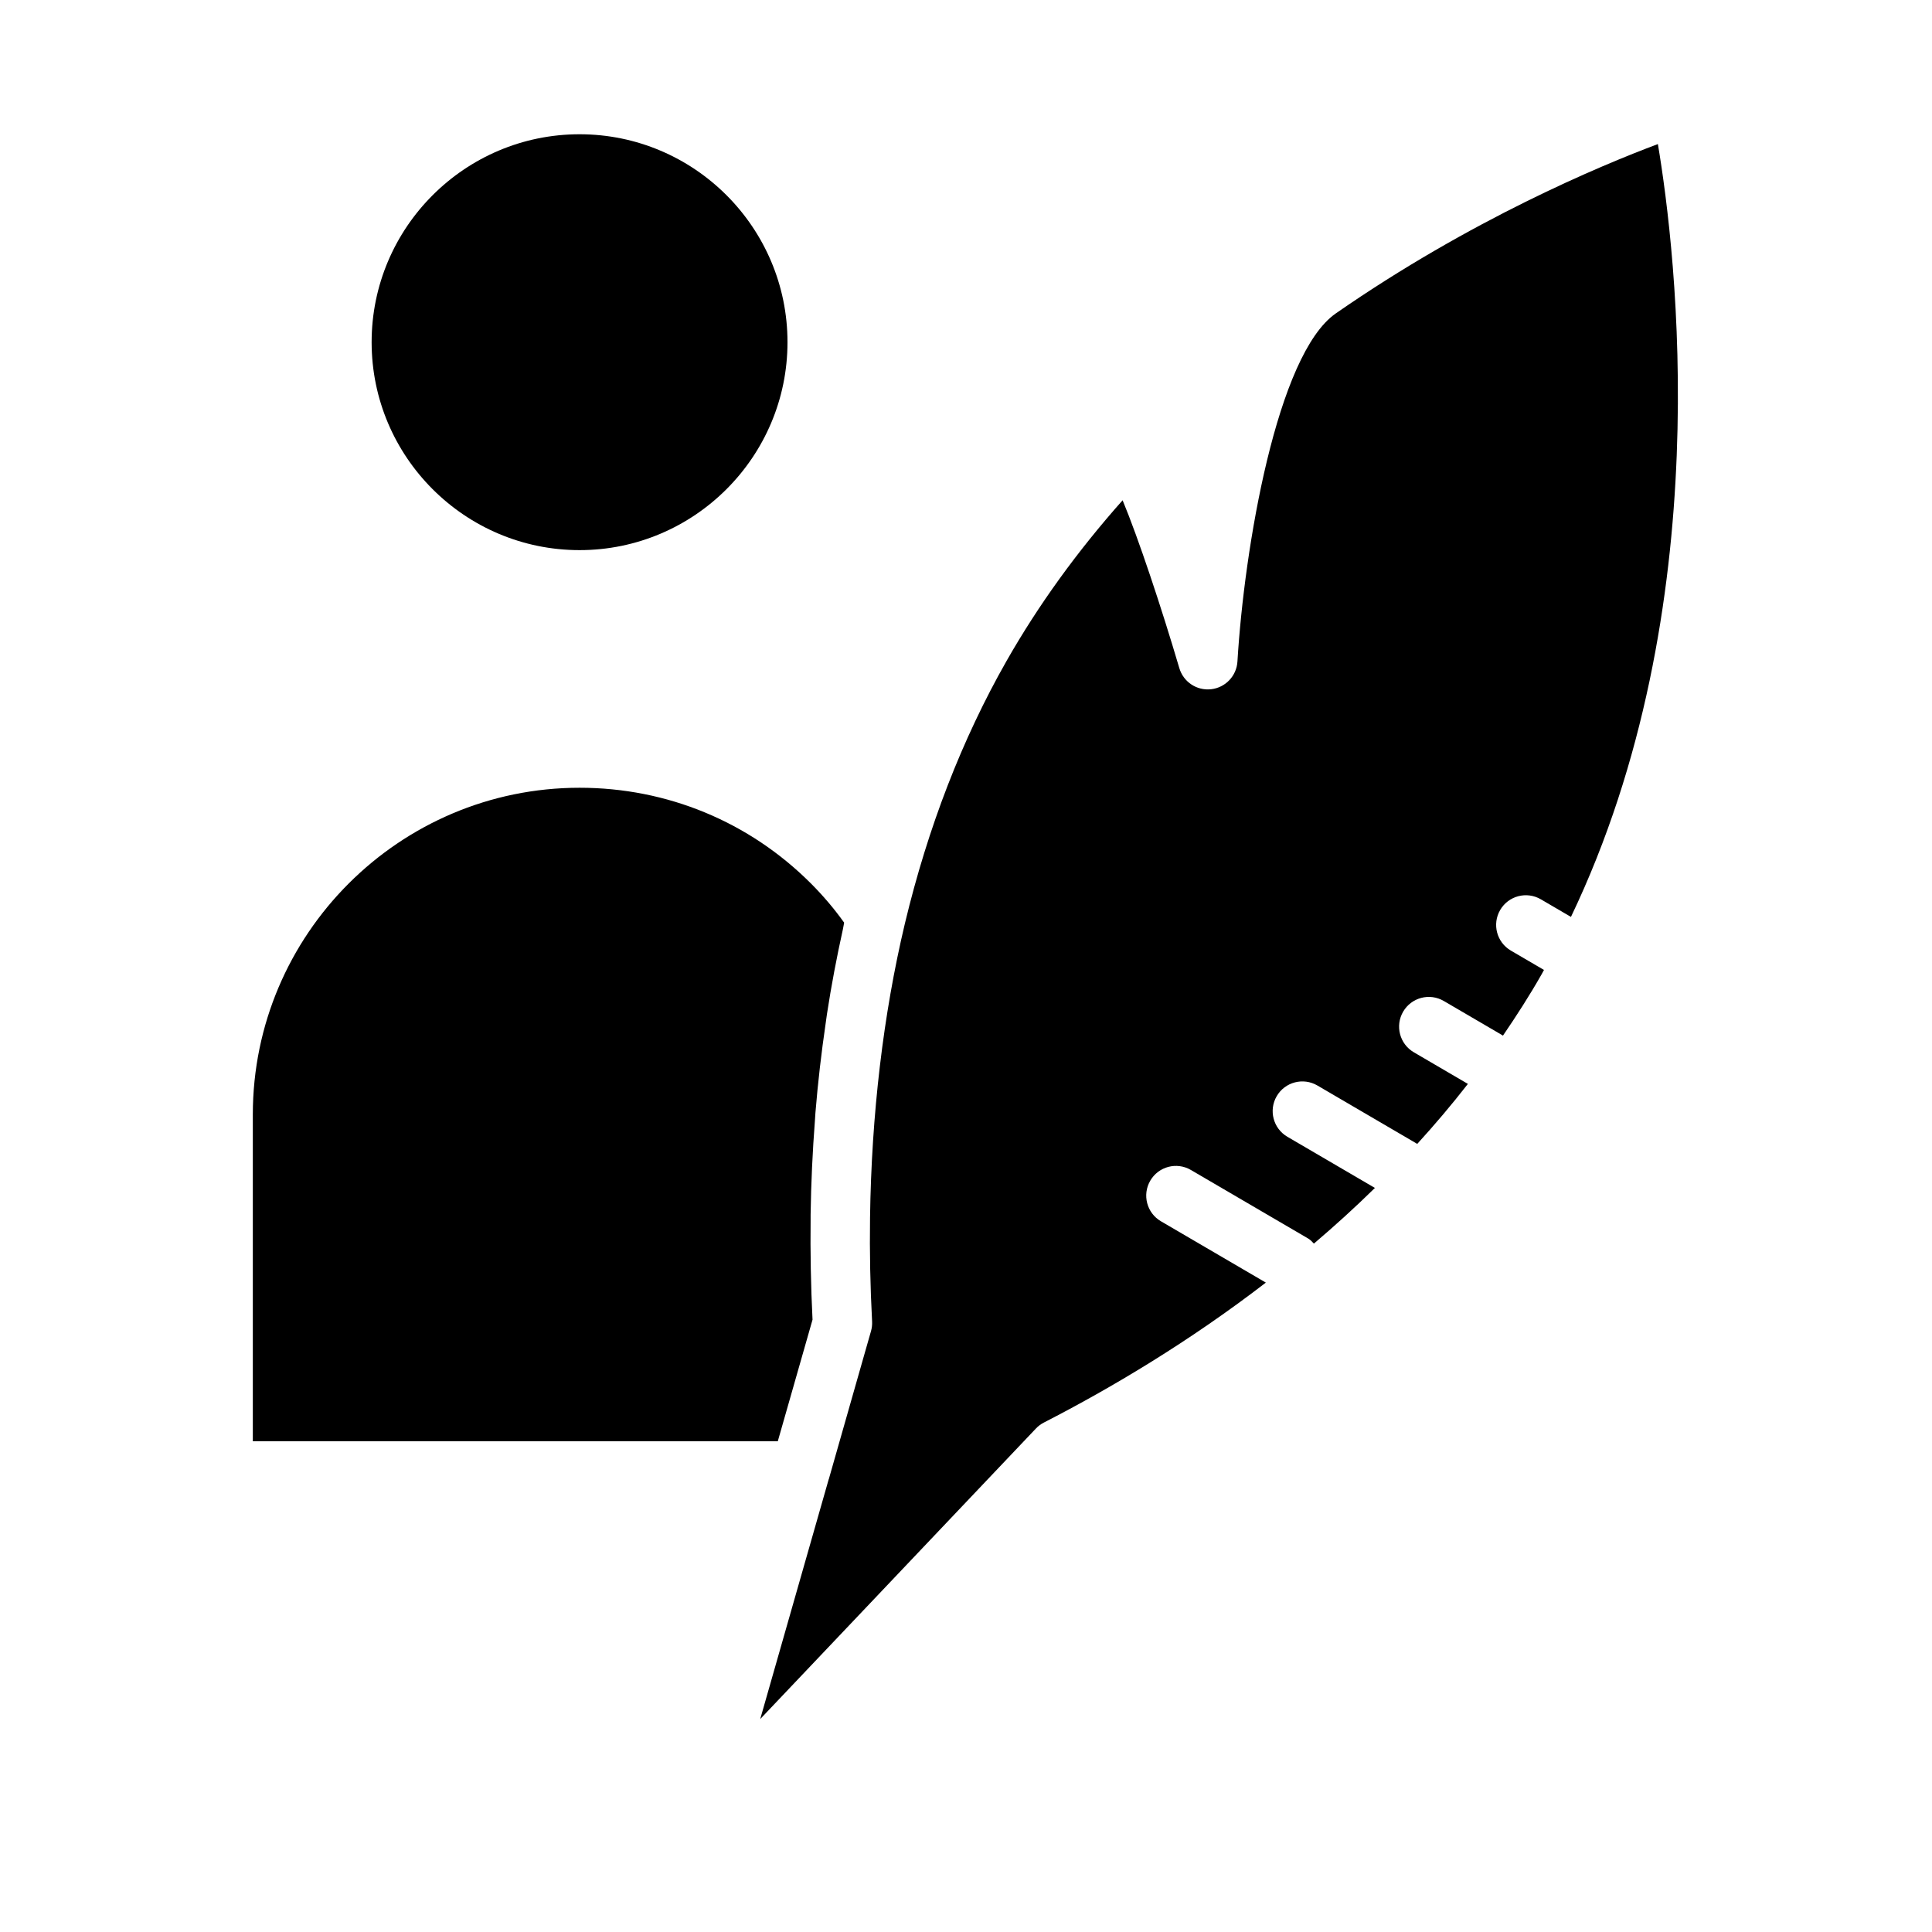
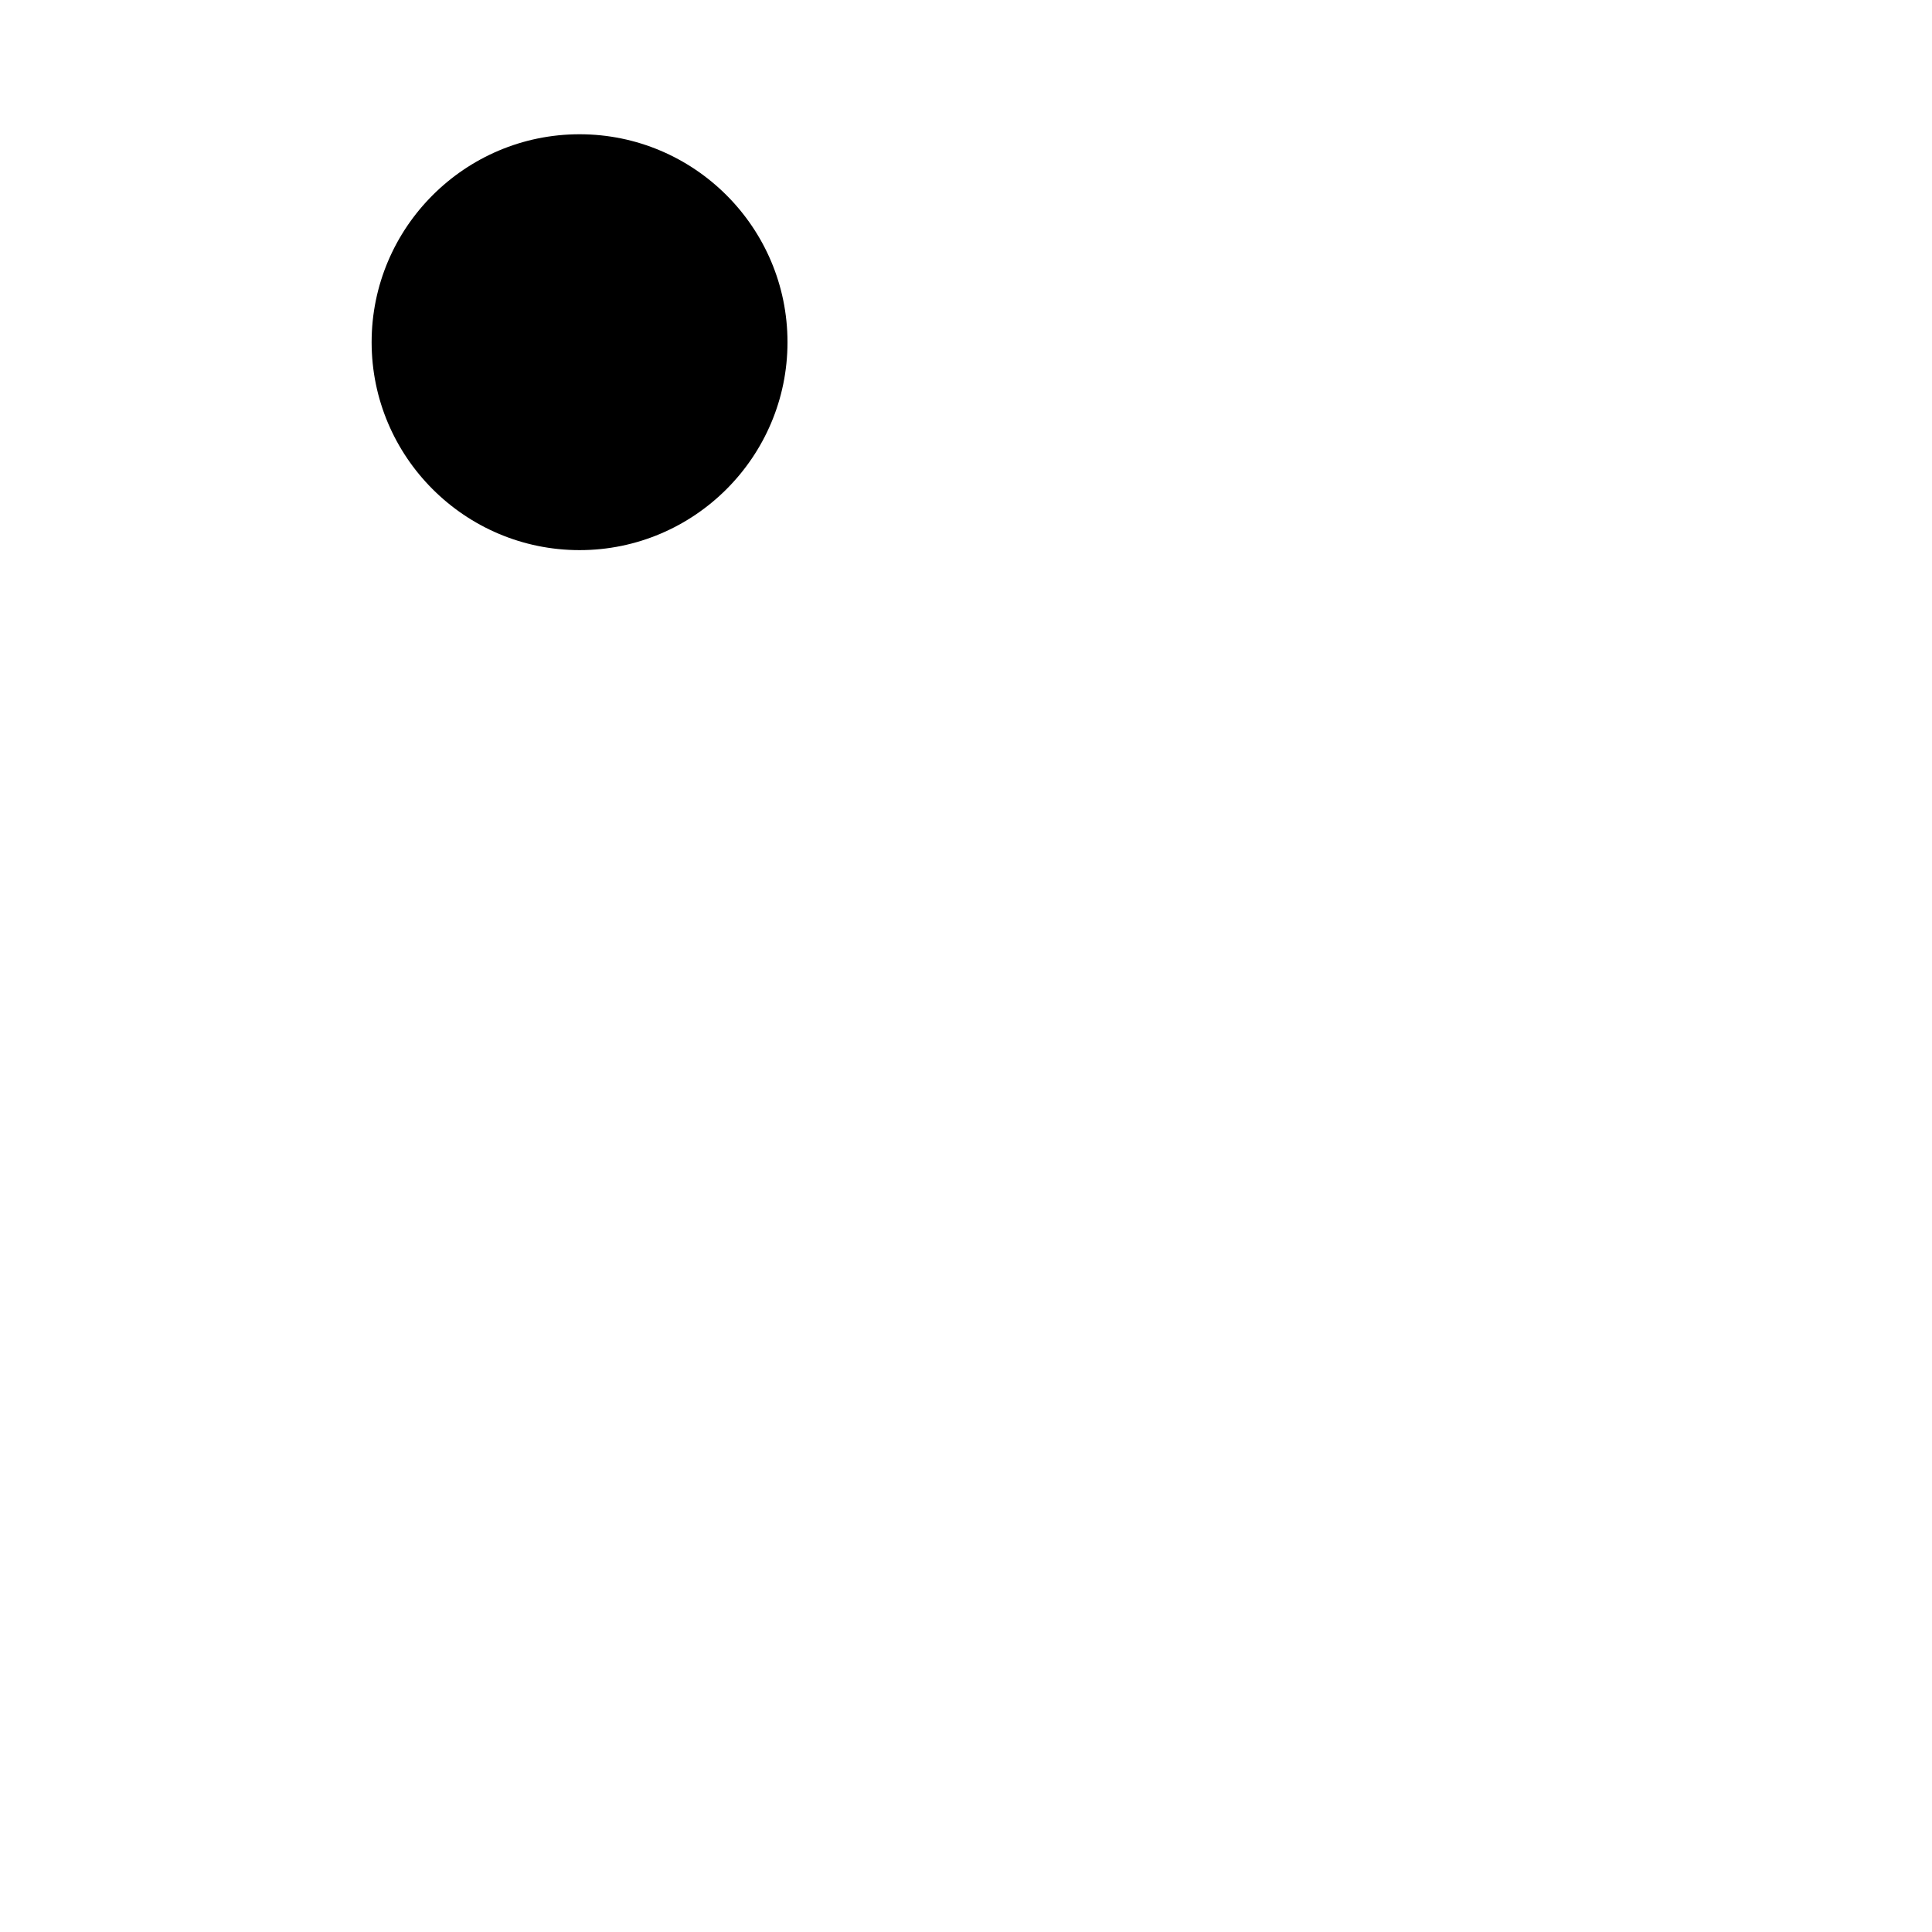
<svg xmlns="http://www.w3.org/2000/svg" fill="#000000" width="800px" height="800px" version="1.1" viewBox="144 144 512 512">
  <g>
    <path d="m297.59 179.58c30.387 0 55.105 24.719 55.105 55.105s-24.719 55.105-55.105 55.105-55.105-24.719-55.105-55.105c0.004-30.387 24.723-55.105 55.105-55.105z" />
-     <path d="m211 525.95v-86.594c0-47.746 38.844-86.594 86.594-86.594 23.184 0 44.938 8.996 61.27 25.324 3.269 3.269 6.238 6.769 8.844 10.422-0.129 0.574-0.203 1.184-0.332 1.762-1.629 7.359-3.055 14.836-4.219 22.445-0.121 0.805-0.219 1.621-0.34 2.426-1.141 7.801-2.066 15.711-2.719 23.754-0.051 0.625-0.078 1.262-0.125 1.891-0.629 8.266-1.035 16.641-1.152 25.137-0.004 0.371 0.004 0.75 0 1.121-0.098 8.785 0.055 17.676 0.508 26.68l-9.207 32.23zm331.29-107.48c-0.047-0.031-0.074-0.078-0.121-0.109l-15.547-9.09c-3.762-2.199-8.574-0.926-10.77 2.82-2.195 3.754-0.93 8.574 2.82 10.77l14.336 8.383c-4.309 5.539-8.797 10.824-13.422 15.898l-26.469-15.477c-3.754-2.195-8.578-0.93-10.77 2.82-2.195 3.754-0.93 8.574 2.82 10.77l23.199 13.562c-5.289 5.191-10.695 10.094-16.168 14.75-0.469-0.469-0.891-0.977-1.488-1.328l-31.102-18.18c-3.762-2.203-8.578-0.934-10.77 2.82-2.195 3.754-0.93 8.574 2.82 10.77l27.805 16.254c-20.402 15.703-41.004 27.938-58.809 37.078-0.789 0.402-1.508 0.941-2.117 1.582l-73.07 77 18.133-63.492c0.012-0.035 0.035-0.062 0.047-0.102l9.281-32.57 1.895-6.633c0.238-0.84 0.336-1.711 0.289-2.578-0.488-9.215-0.672-18.402-0.543-27.504 0.375-27.309 3.5-53.84 9.234-77.934 6.106-25.508 15.18-48.941 26.973-69.648 8.41-14.762 18.719-29.023 30.727-42.527 4.133 9.926 10.277 28.367 15.027 44.477 1.082 3.672 4.633 6.031 8.441 5.598 3.801-0.434 6.738-3.535 6.965-7.356 1.781-29.91 10.434-81.398 26.07-92.242 35.766-24.824 70.027-39.133 85.352-44.875 4.832 28.719 16.16 122.92-23.039 204.81l-7.981-4.664c-3.762-2.195-8.574-0.93-10.77 2.82-2.195 3.754-0.93 8.574 2.824 10.77l8.777 5.133c-0.207 0.367-0.395 0.746-0.602 1.109-3.211 5.66-6.688 11.051-10.281 16.316z" />
  </g>
</svg>